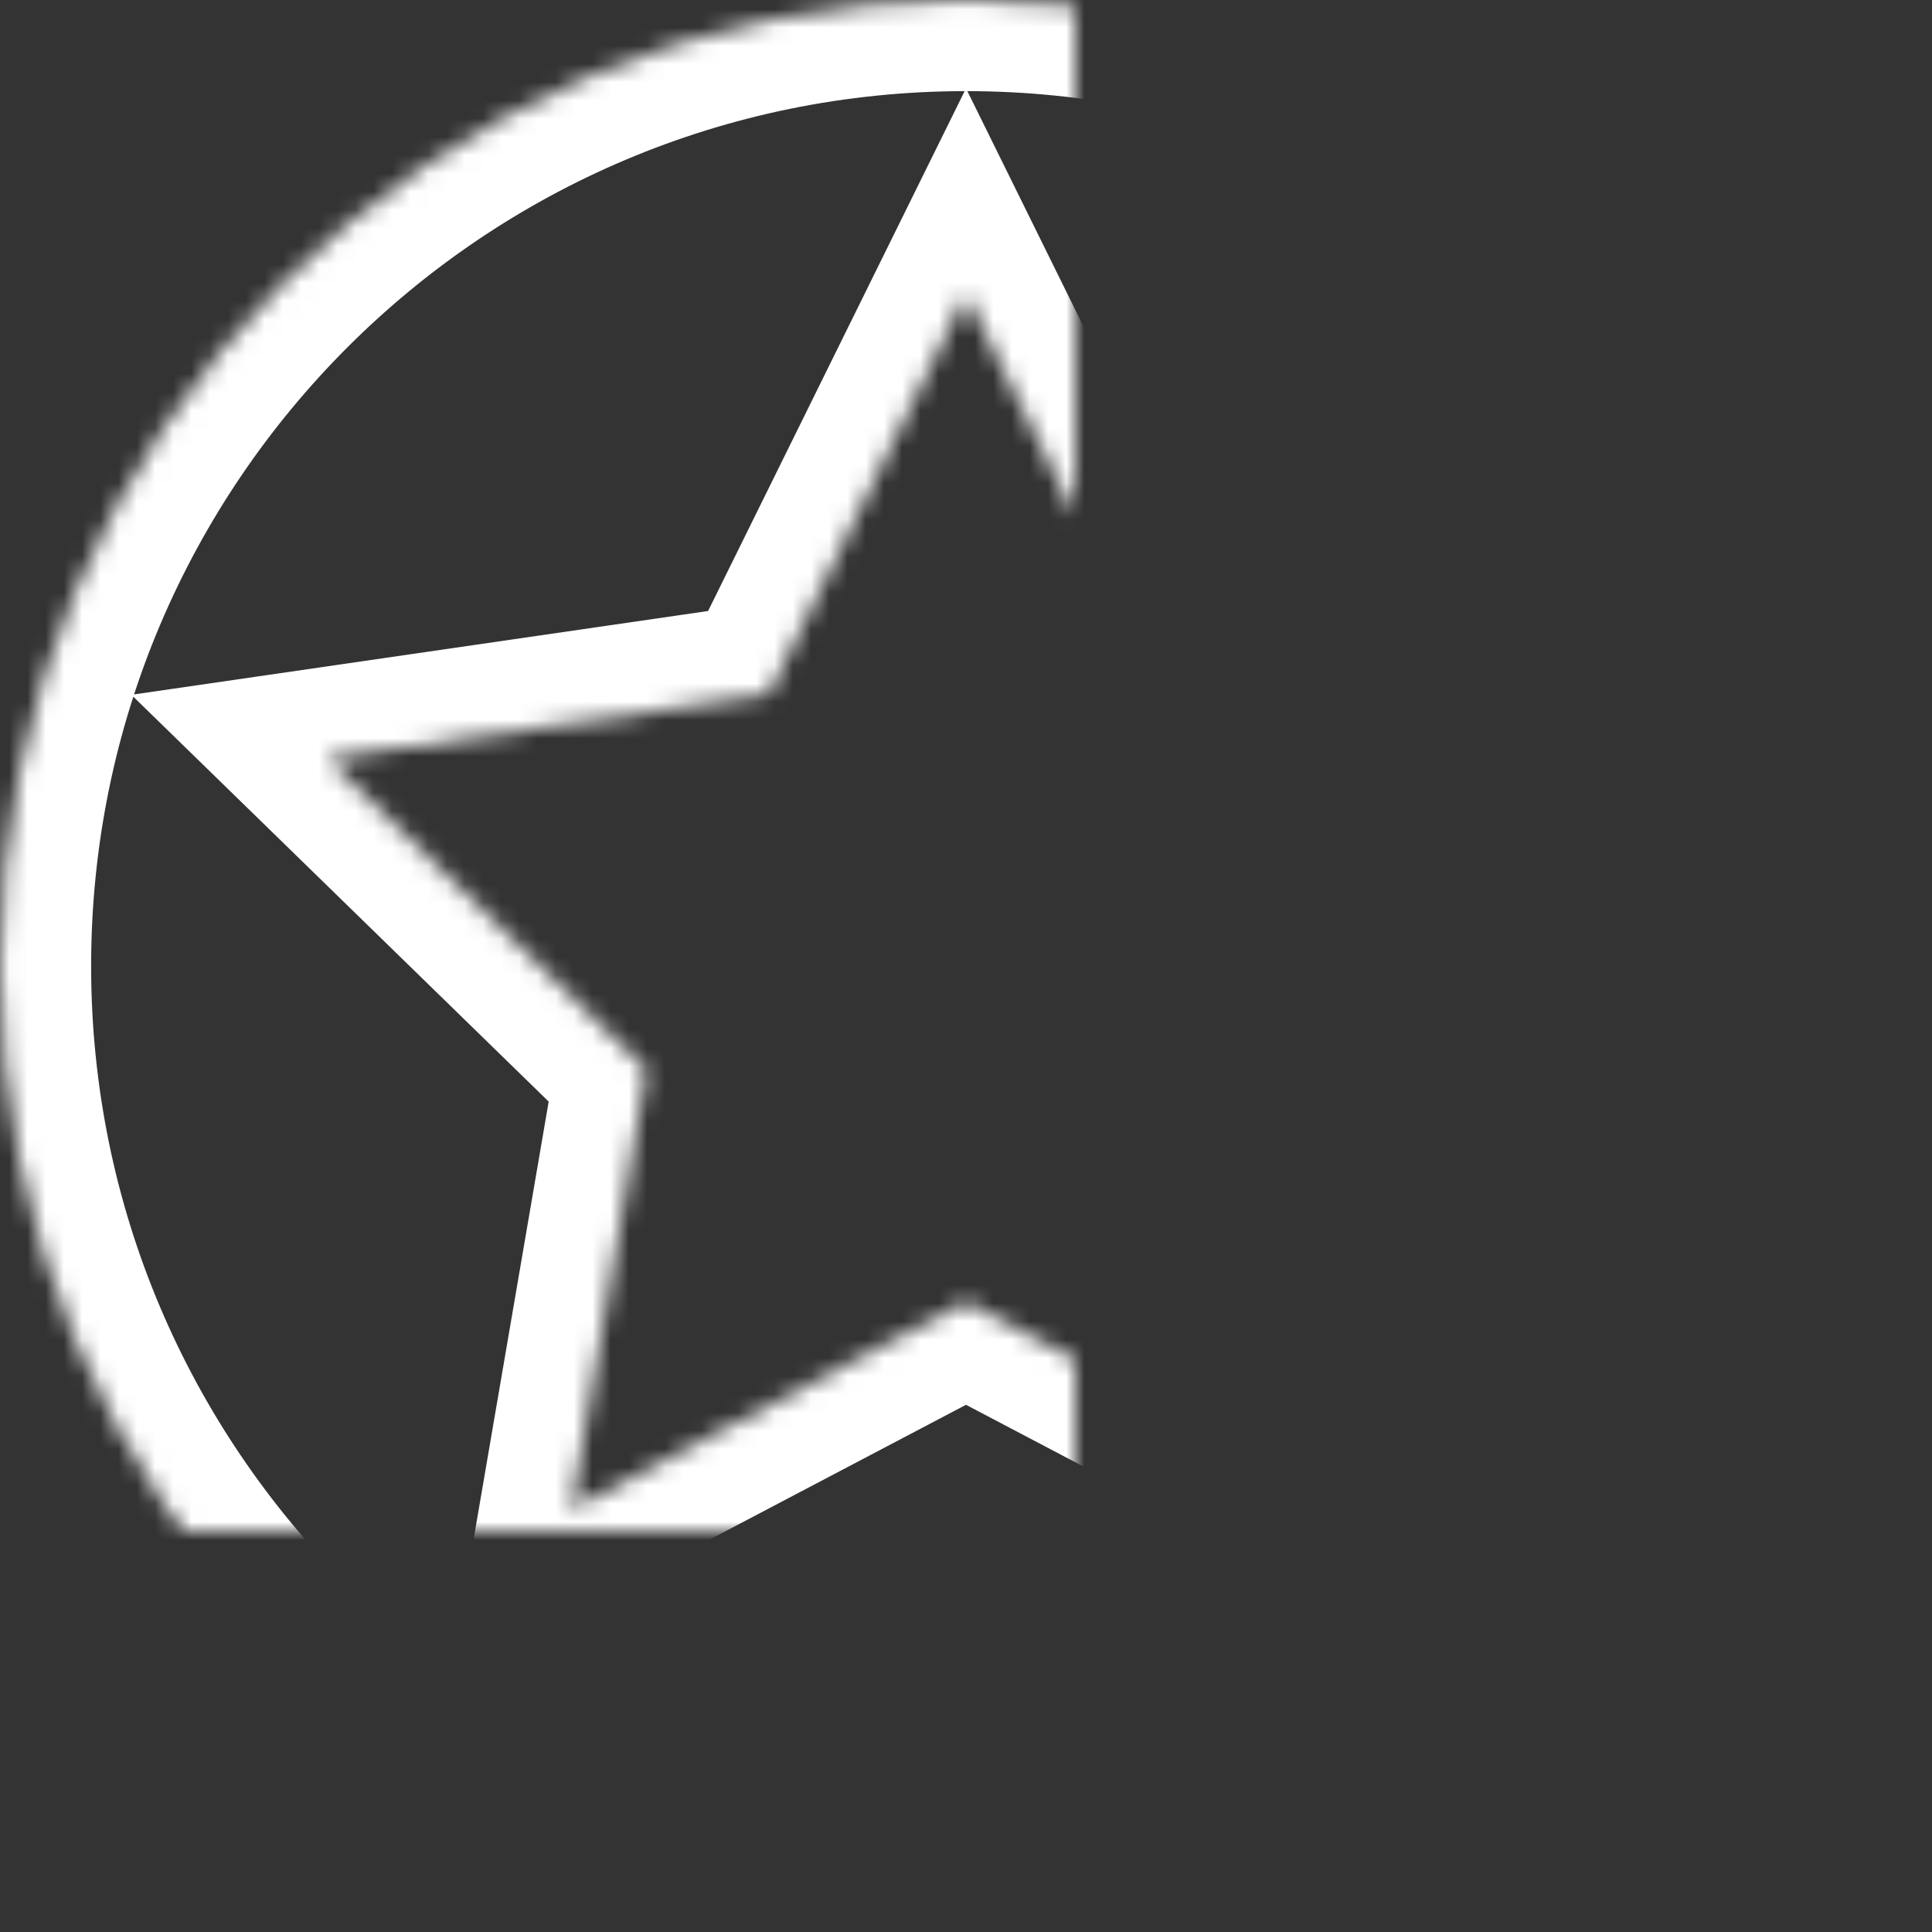
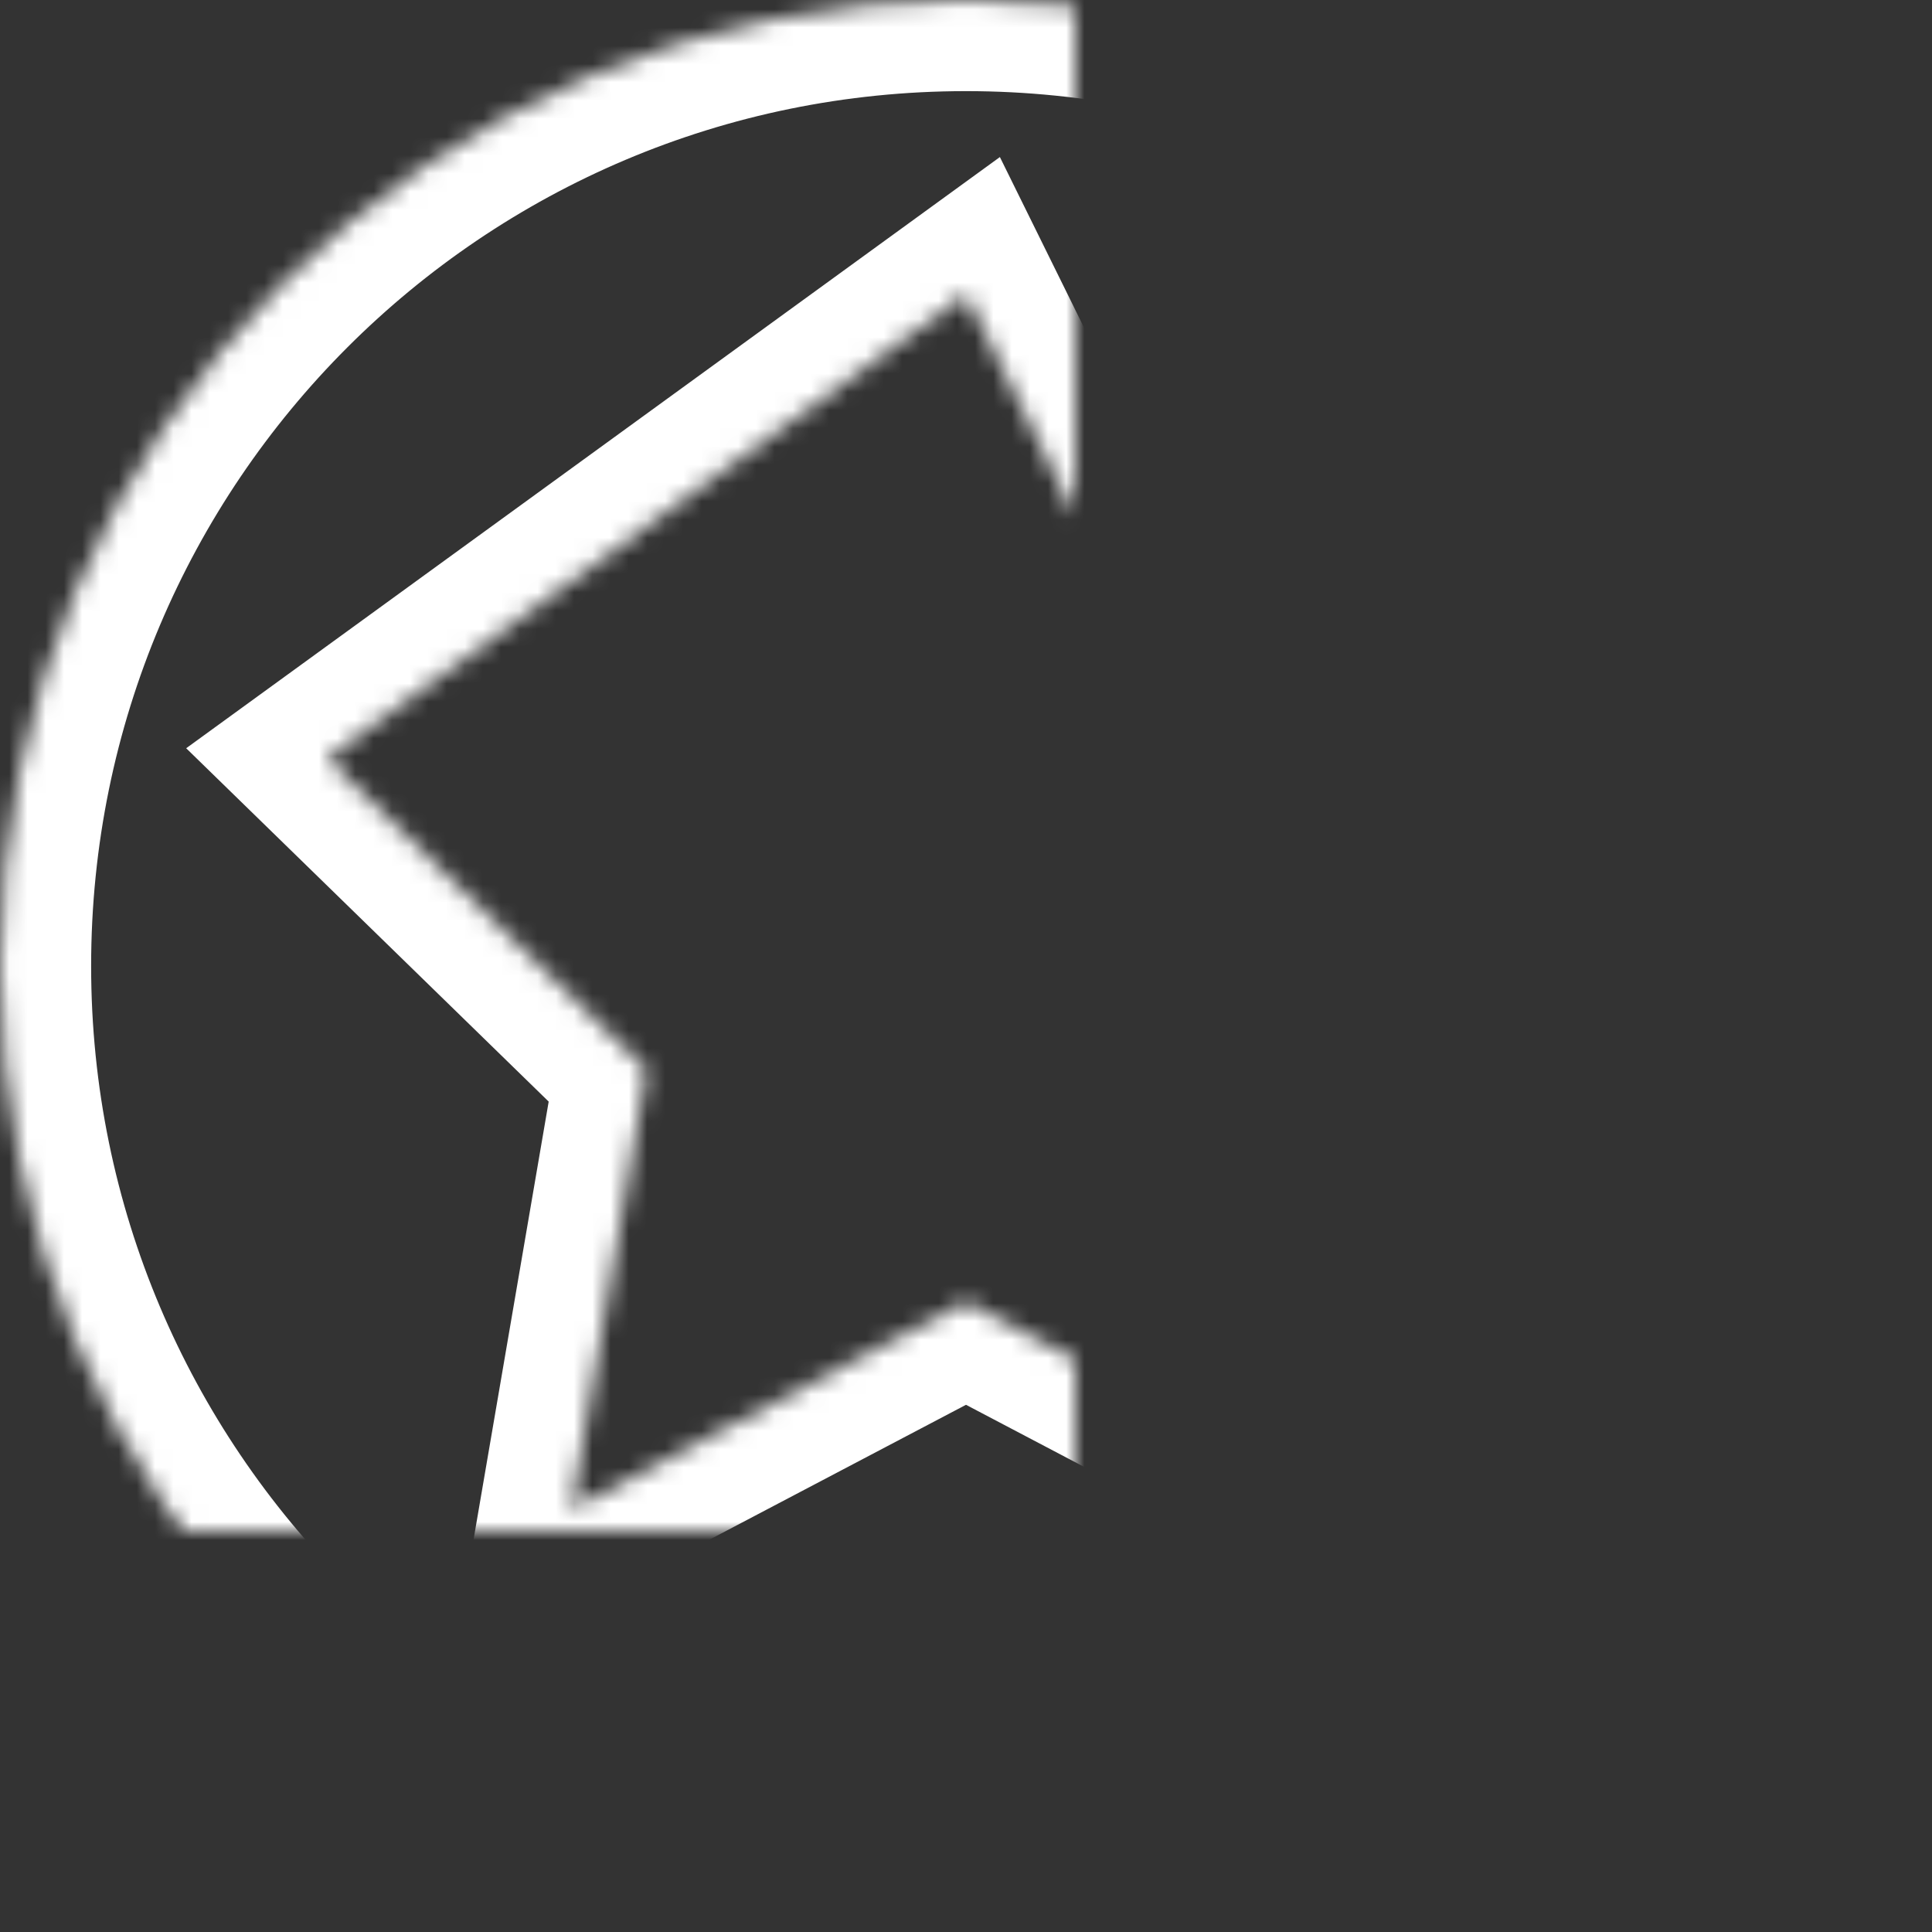
<svg xmlns="http://www.w3.org/2000/svg" xmlns:xlink="http://www.w3.org/1999/xlink" width="106px" height="106px" viewBox="0 0 106 106" version="1.1">
  <rect x="0" y="0" width="106" height="106" fill="#333333" stroke="none" />
  <title>DC</title>
  <desc>Created with Sketch.</desc>
  <defs>
-     <path d="M100,128 C129.271,128 153,104.271 153,75 C153,45.729 129.271,22 100,22 C70.729,22 47,45.729 47,75 C47,104.271 70.729,128 100,128 Z M100,93.426 L78.339,104.814 L82.476,80.694 L64.952,63.612 L89.17,60.093 L100,38.148 L110.83,60.093 L135.048,63.612 L117.524,80.694 L121.661,104.814 L100,93.426 Z" id="path-1" />
+     <path d="M100,128 C129.271,128 153,104.271 153,75 C153,45.729 129.271,22 100,22 C70.729,22 47,45.729 47,75 C47,104.271 70.729,128 100,128 Z M100,93.426 L78.339,104.814 L82.476,80.694 L64.952,63.612 L100,38.148 L110.83,60.093 L135.048,63.612 L117.524,80.694 L121.661,104.814 L100,93.426 Z" id="path-1" />
    <mask id="mask-2" maskContentUnits="userSpaceOnUse" maskUnits="objectBoundingBox" x="0" y="0" width="106" height="106" fill="white">
      <use xlink:href="#path-1" />
    </mask>
  </defs>
  <g id="Page-1" stroke="none" stroke-width="1" fill="none" fill-rule="evenodd">
    <g id="DC" transform="translate(-47, -22)">
      <g id="Page-1">
        <g>
-           <rect id="bounds" fill-opacity="0" fill="#BA7272" x="0" y="0" width="200" height="150" />
          <use id="DC" stroke="#FFFFFF" mask="url(#mask-2)" stroke-width="10" xlink:href="#path-1" />
        </g>
      </g>
    </g>
  </g>
</svg>